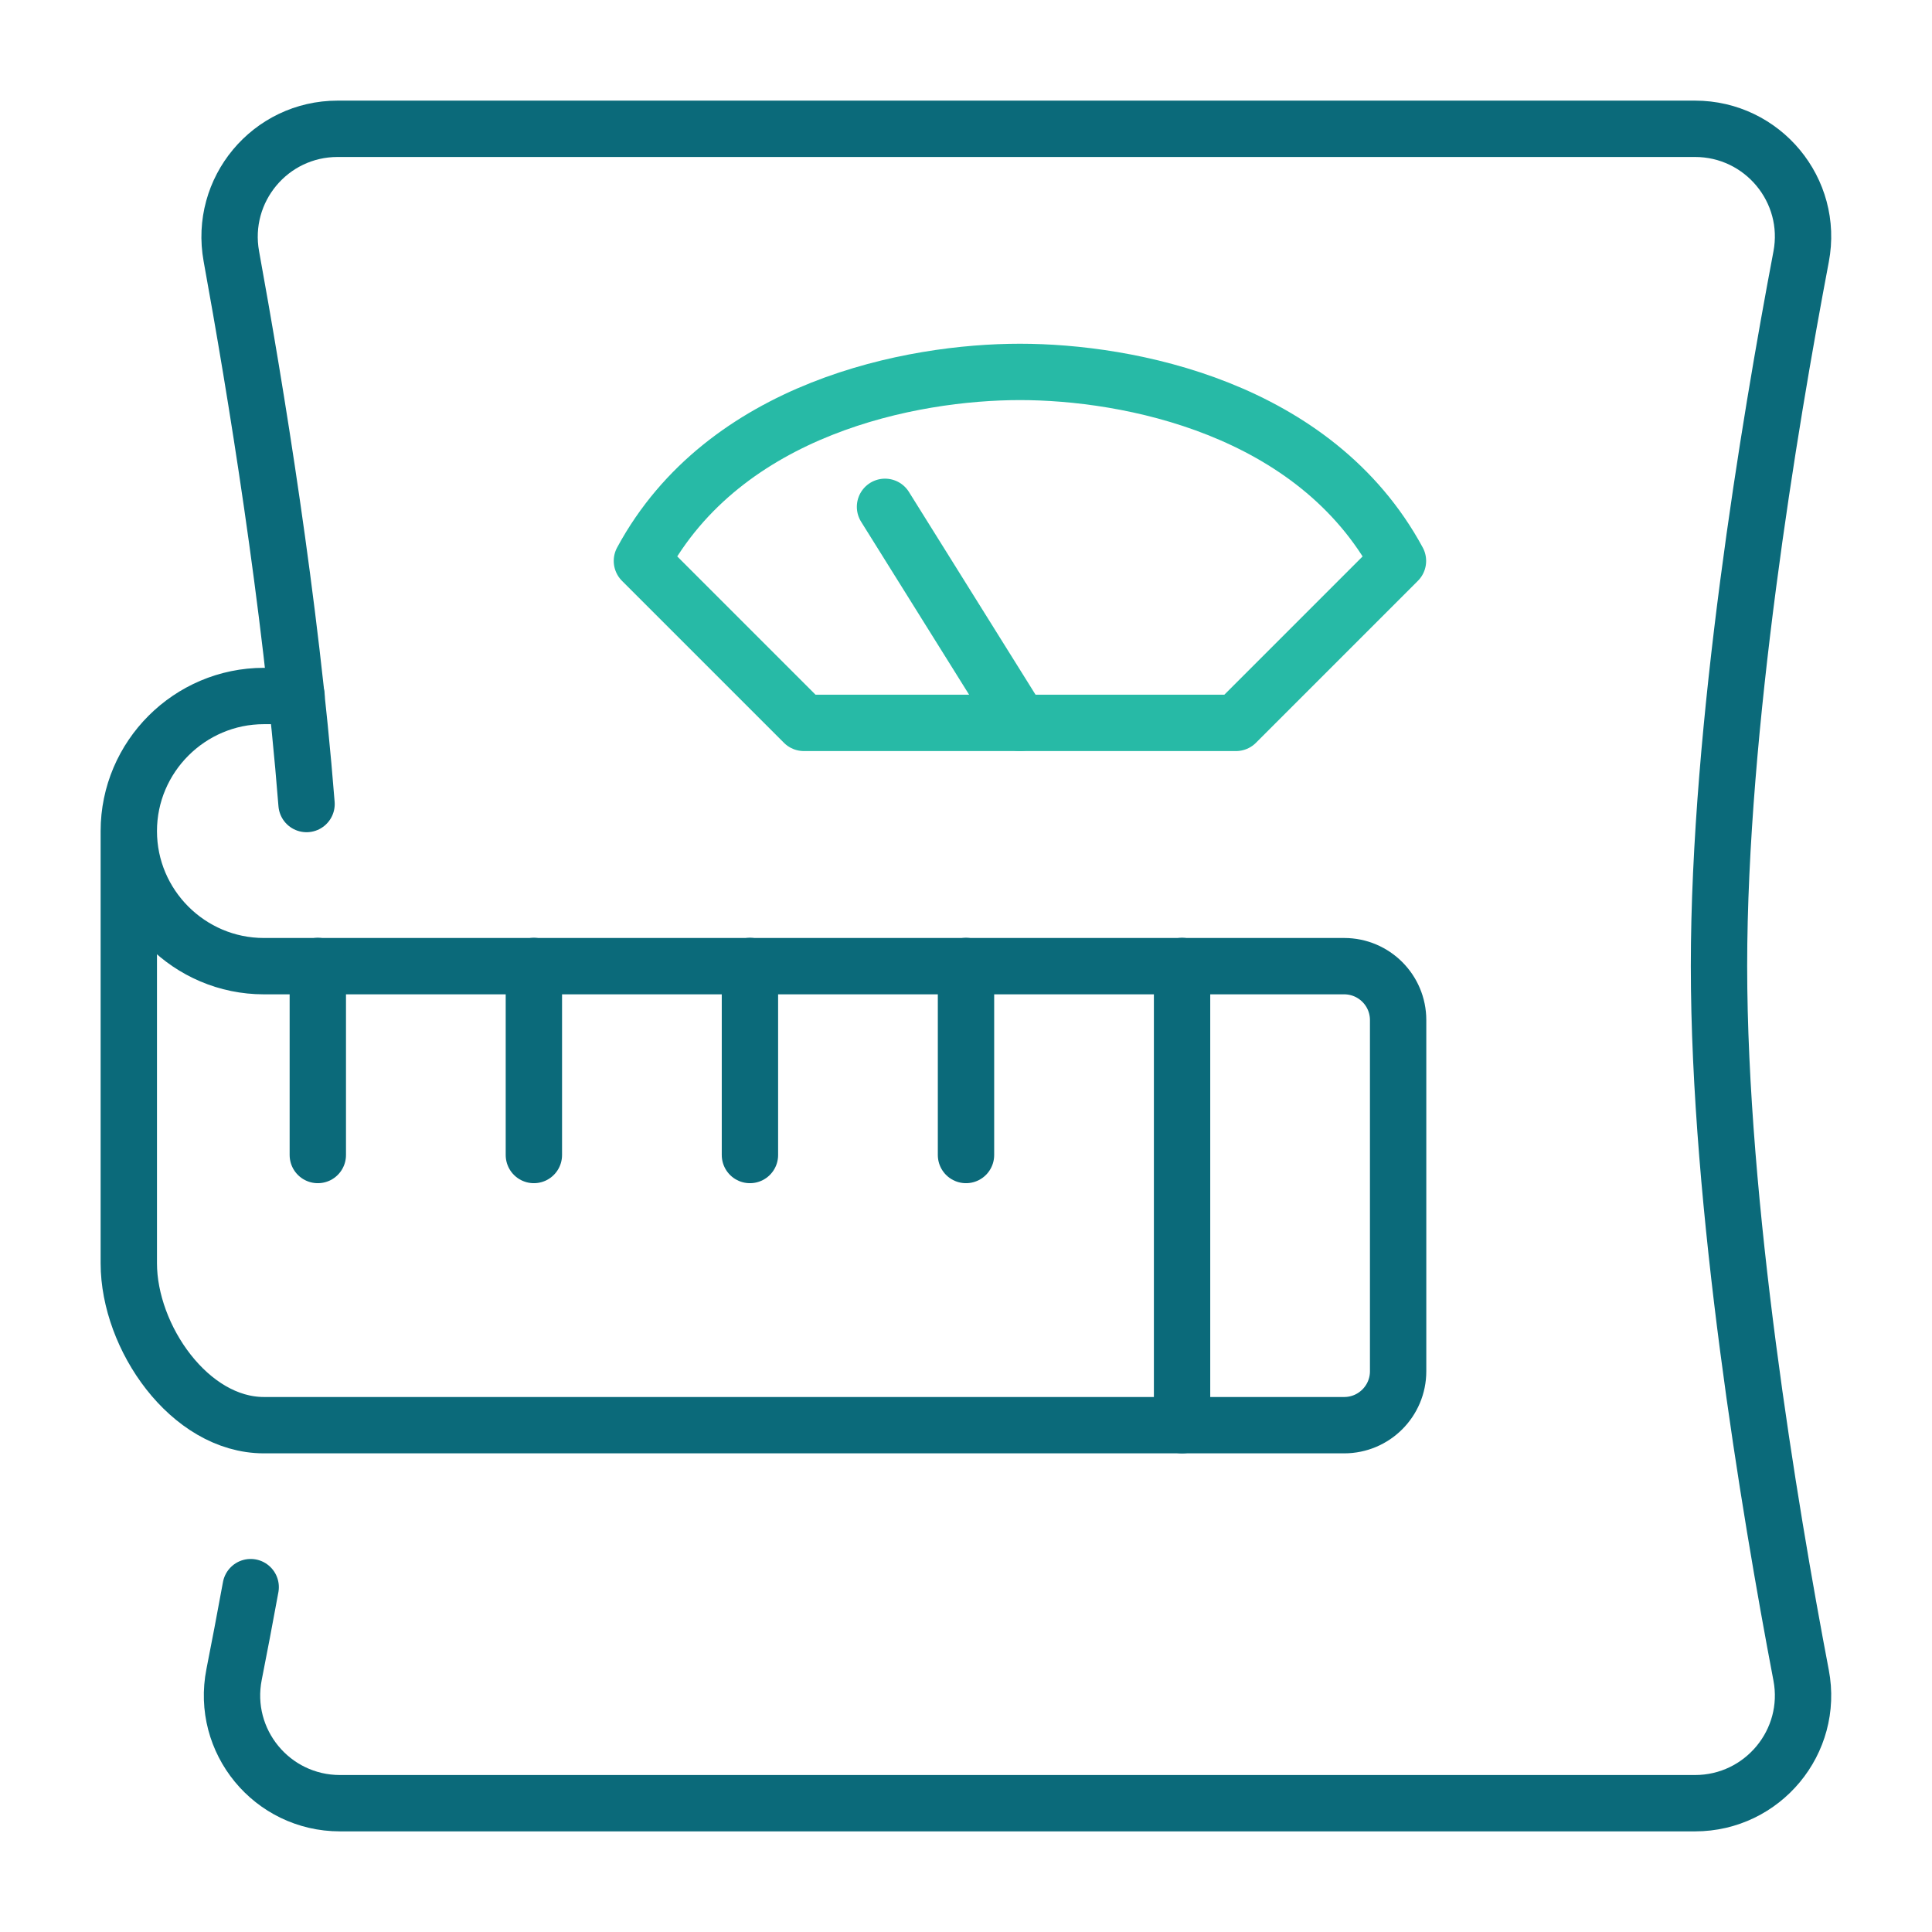
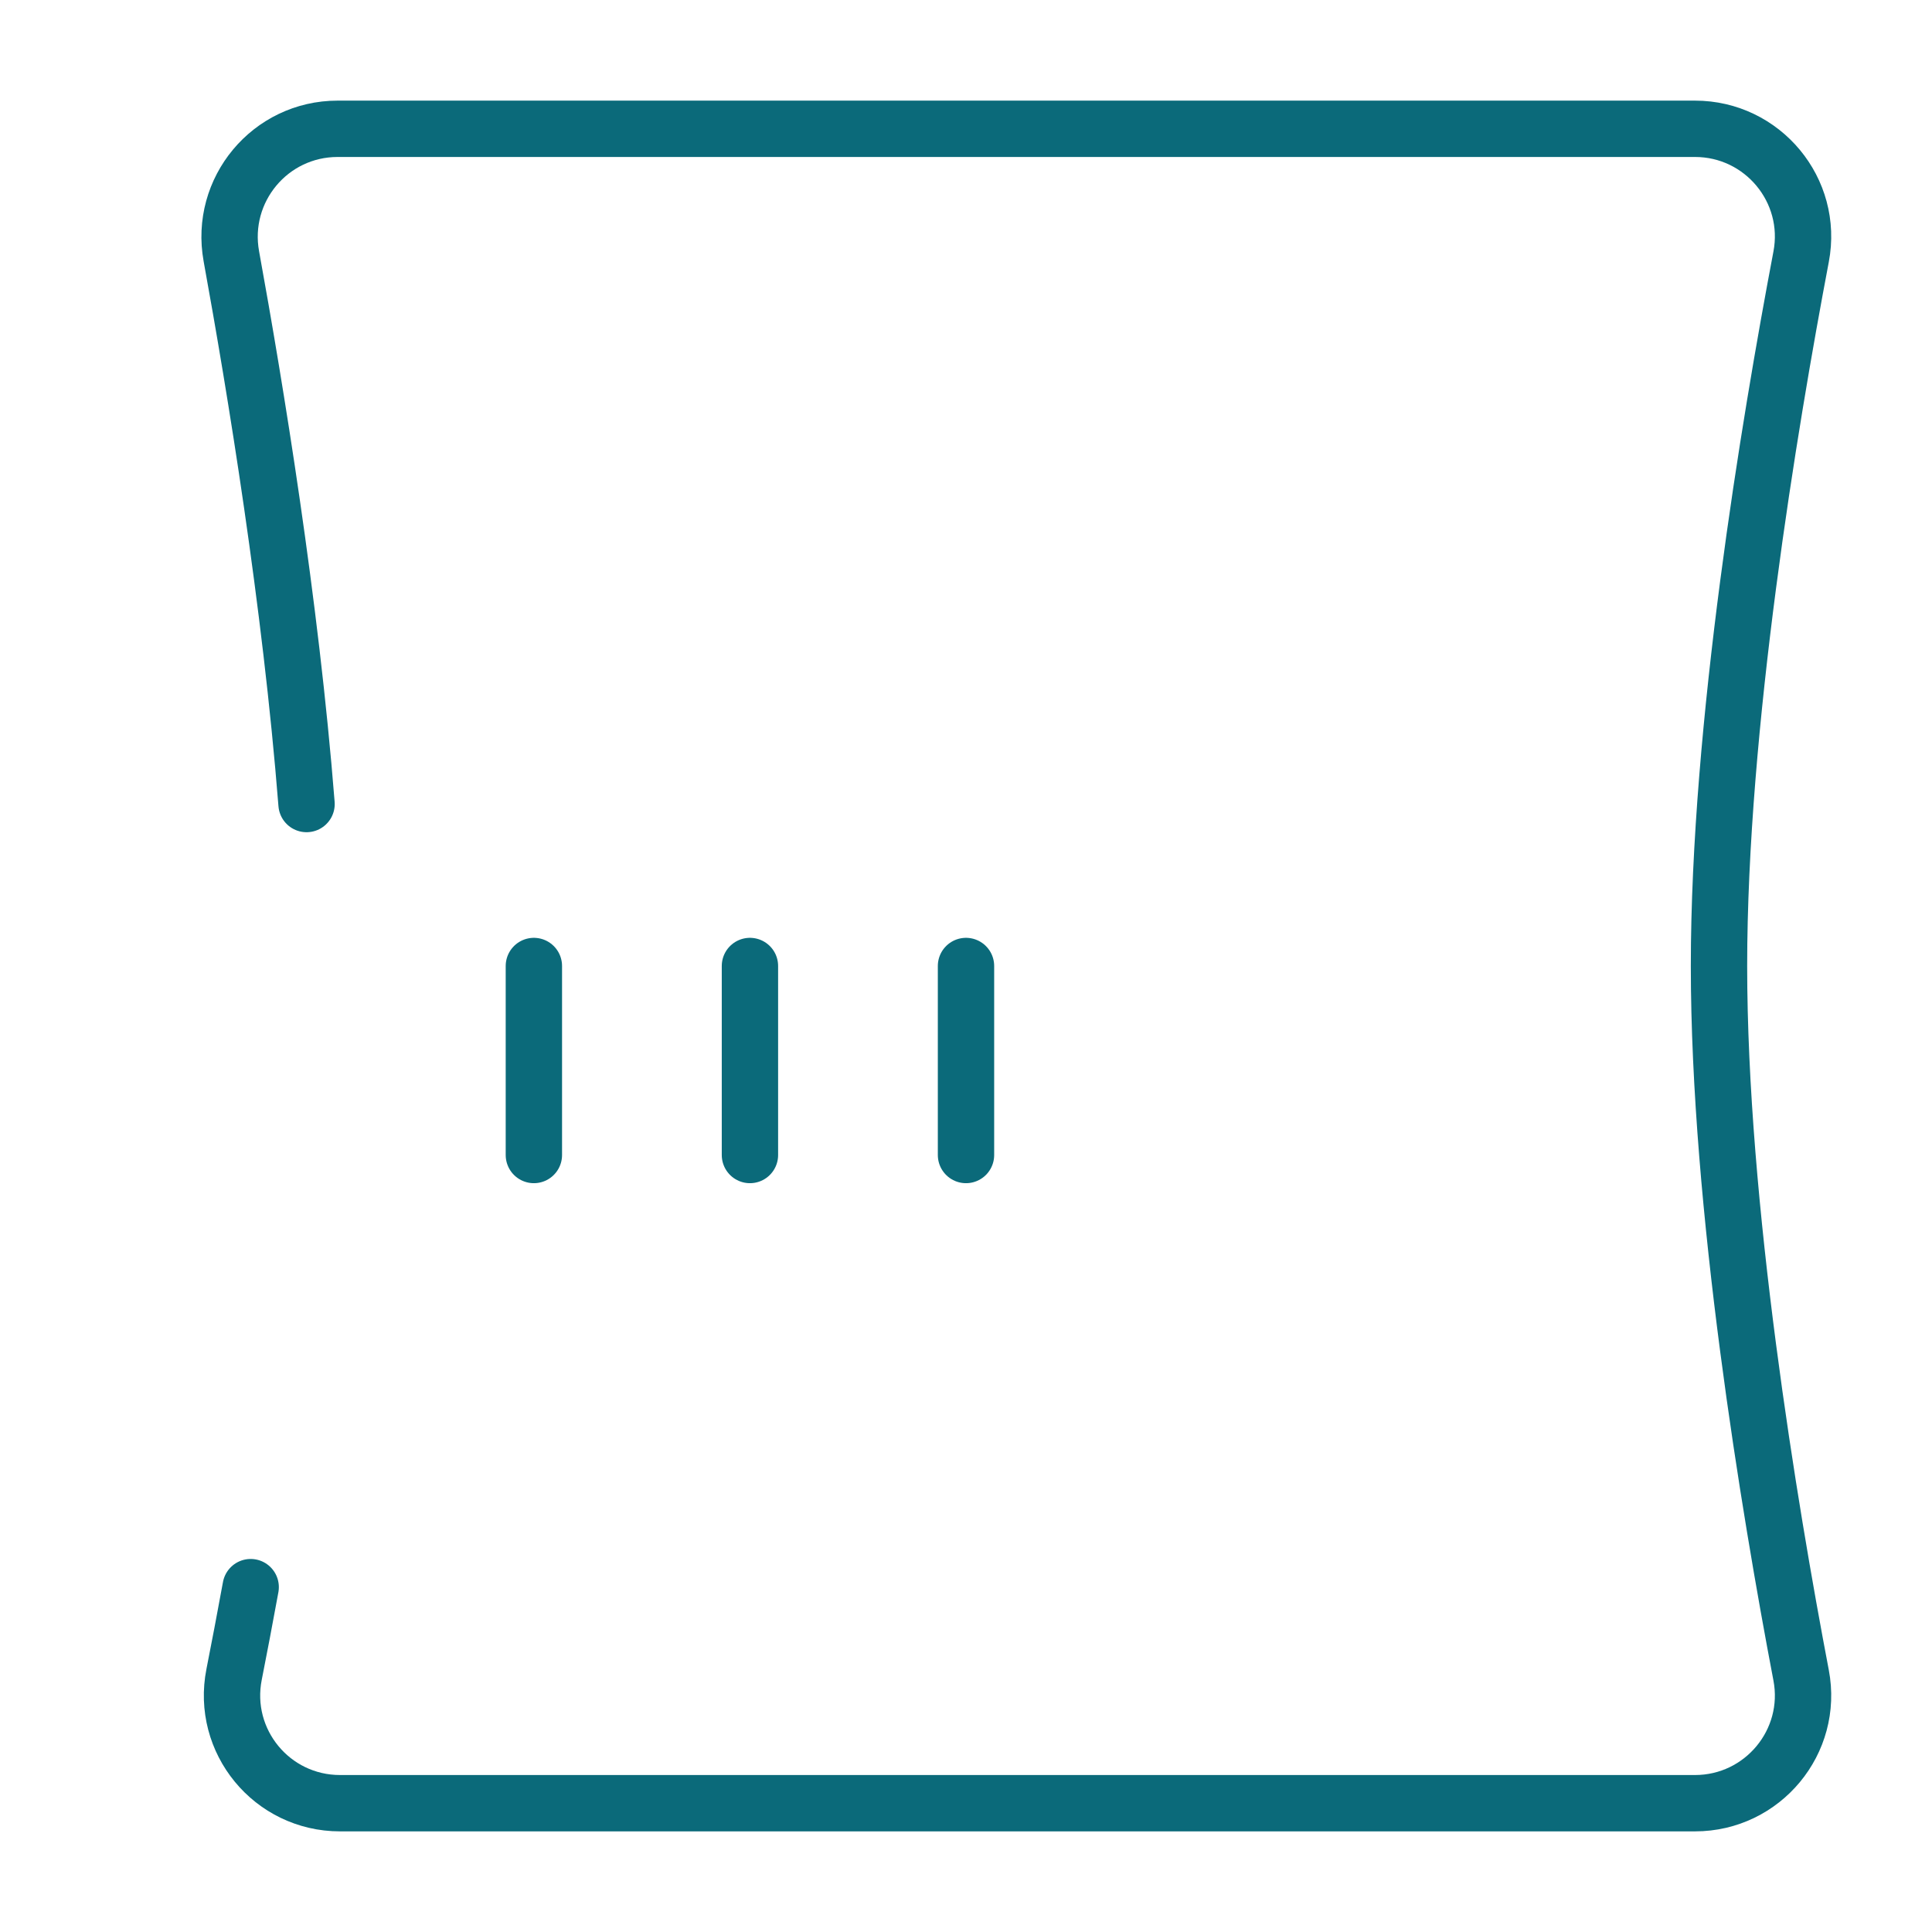
<svg xmlns="http://www.w3.org/2000/svg" width="120" height="120" viewBox="0 0 120 120" fill="none">
  <path d="M15.57 98.58C15.21 100.55 14.86 102.38 14.54 104C13.72 108.15 16.89 112 21.12 112H105.28C109.48 112 112.66 108.18 111.87 104.05C109.88 93.61 106.77 74.86 106.77 60C106.77 45.14 109.89 26.39 111.87 15.95C112.66 11.82 109.48 8 105.28 8H20.97C16.78 8 13.62 11.79 14.37 15.92C15.86 24.11 18.05 37.42 19.04 49.94" stroke="#0B6A7A" stroke-width="3.5" stroke-linecap="round" stroke-linejoin="round" />
-   <path d="M63.35 23.1C56.64 23.1 45.02 25.31 39.87 34.84L49.93 44.9H76.77L86.83 34.84C81.67 25.31 70.06 23.1 63.35 23.1Z" stroke="#27BAA6" stroke-width="3.5" stroke-linecap="round" stroke-linejoin="round" />
-   <path d="M54.97 31.48L63.35 44.9" stroke="#27BAA6" stroke-width="3.5" stroke-linecap="round" stroke-linejoin="round" />
-   <path d="M18.42 43.23H16.39C11.78 43.23 8 47 8 51.62M8 51.62C8 56.24 11.77 60.01 16.39 60.01H83.49C85.34 60.01 86.84 61.51 86.84 63.36V85.17C86.84 87.02 85.34 88.52 83.49 88.52H16.39C11.78 88.52 8 83.07 8 78.46V51.62Z" stroke="#0B6A7A" stroke-width="3.5" stroke-linecap="round" stroke-linejoin="round" />
-   <path d="M73.42 60V88.52" stroke="#0B6A7A" stroke-width="3.5" stroke-linecap="round" stroke-linejoin="round" />
  <path d="M33.16 60V71.74" stroke="#0B6A7A" stroke-width="3.5" stroke-linecap="round" stroke-linejoin="round" />
-   <path d="M19.74 60V71.74" stroke="#0B6A7A" stroke-width="3.5" stroke-linecap="round" stroke-linejoin="round" />
  <path d="M46.58 60V71.74" stroke="#0B6A7A" stroke-width="3.5" stroke-linecap="round" stroke-linejoin="round" />
  <path d="M60 60V71.74" stroke="#0B6A7A" stroke-width="3.5" stroke-linecap="round" stroke-linejoin="round" />
</svg>